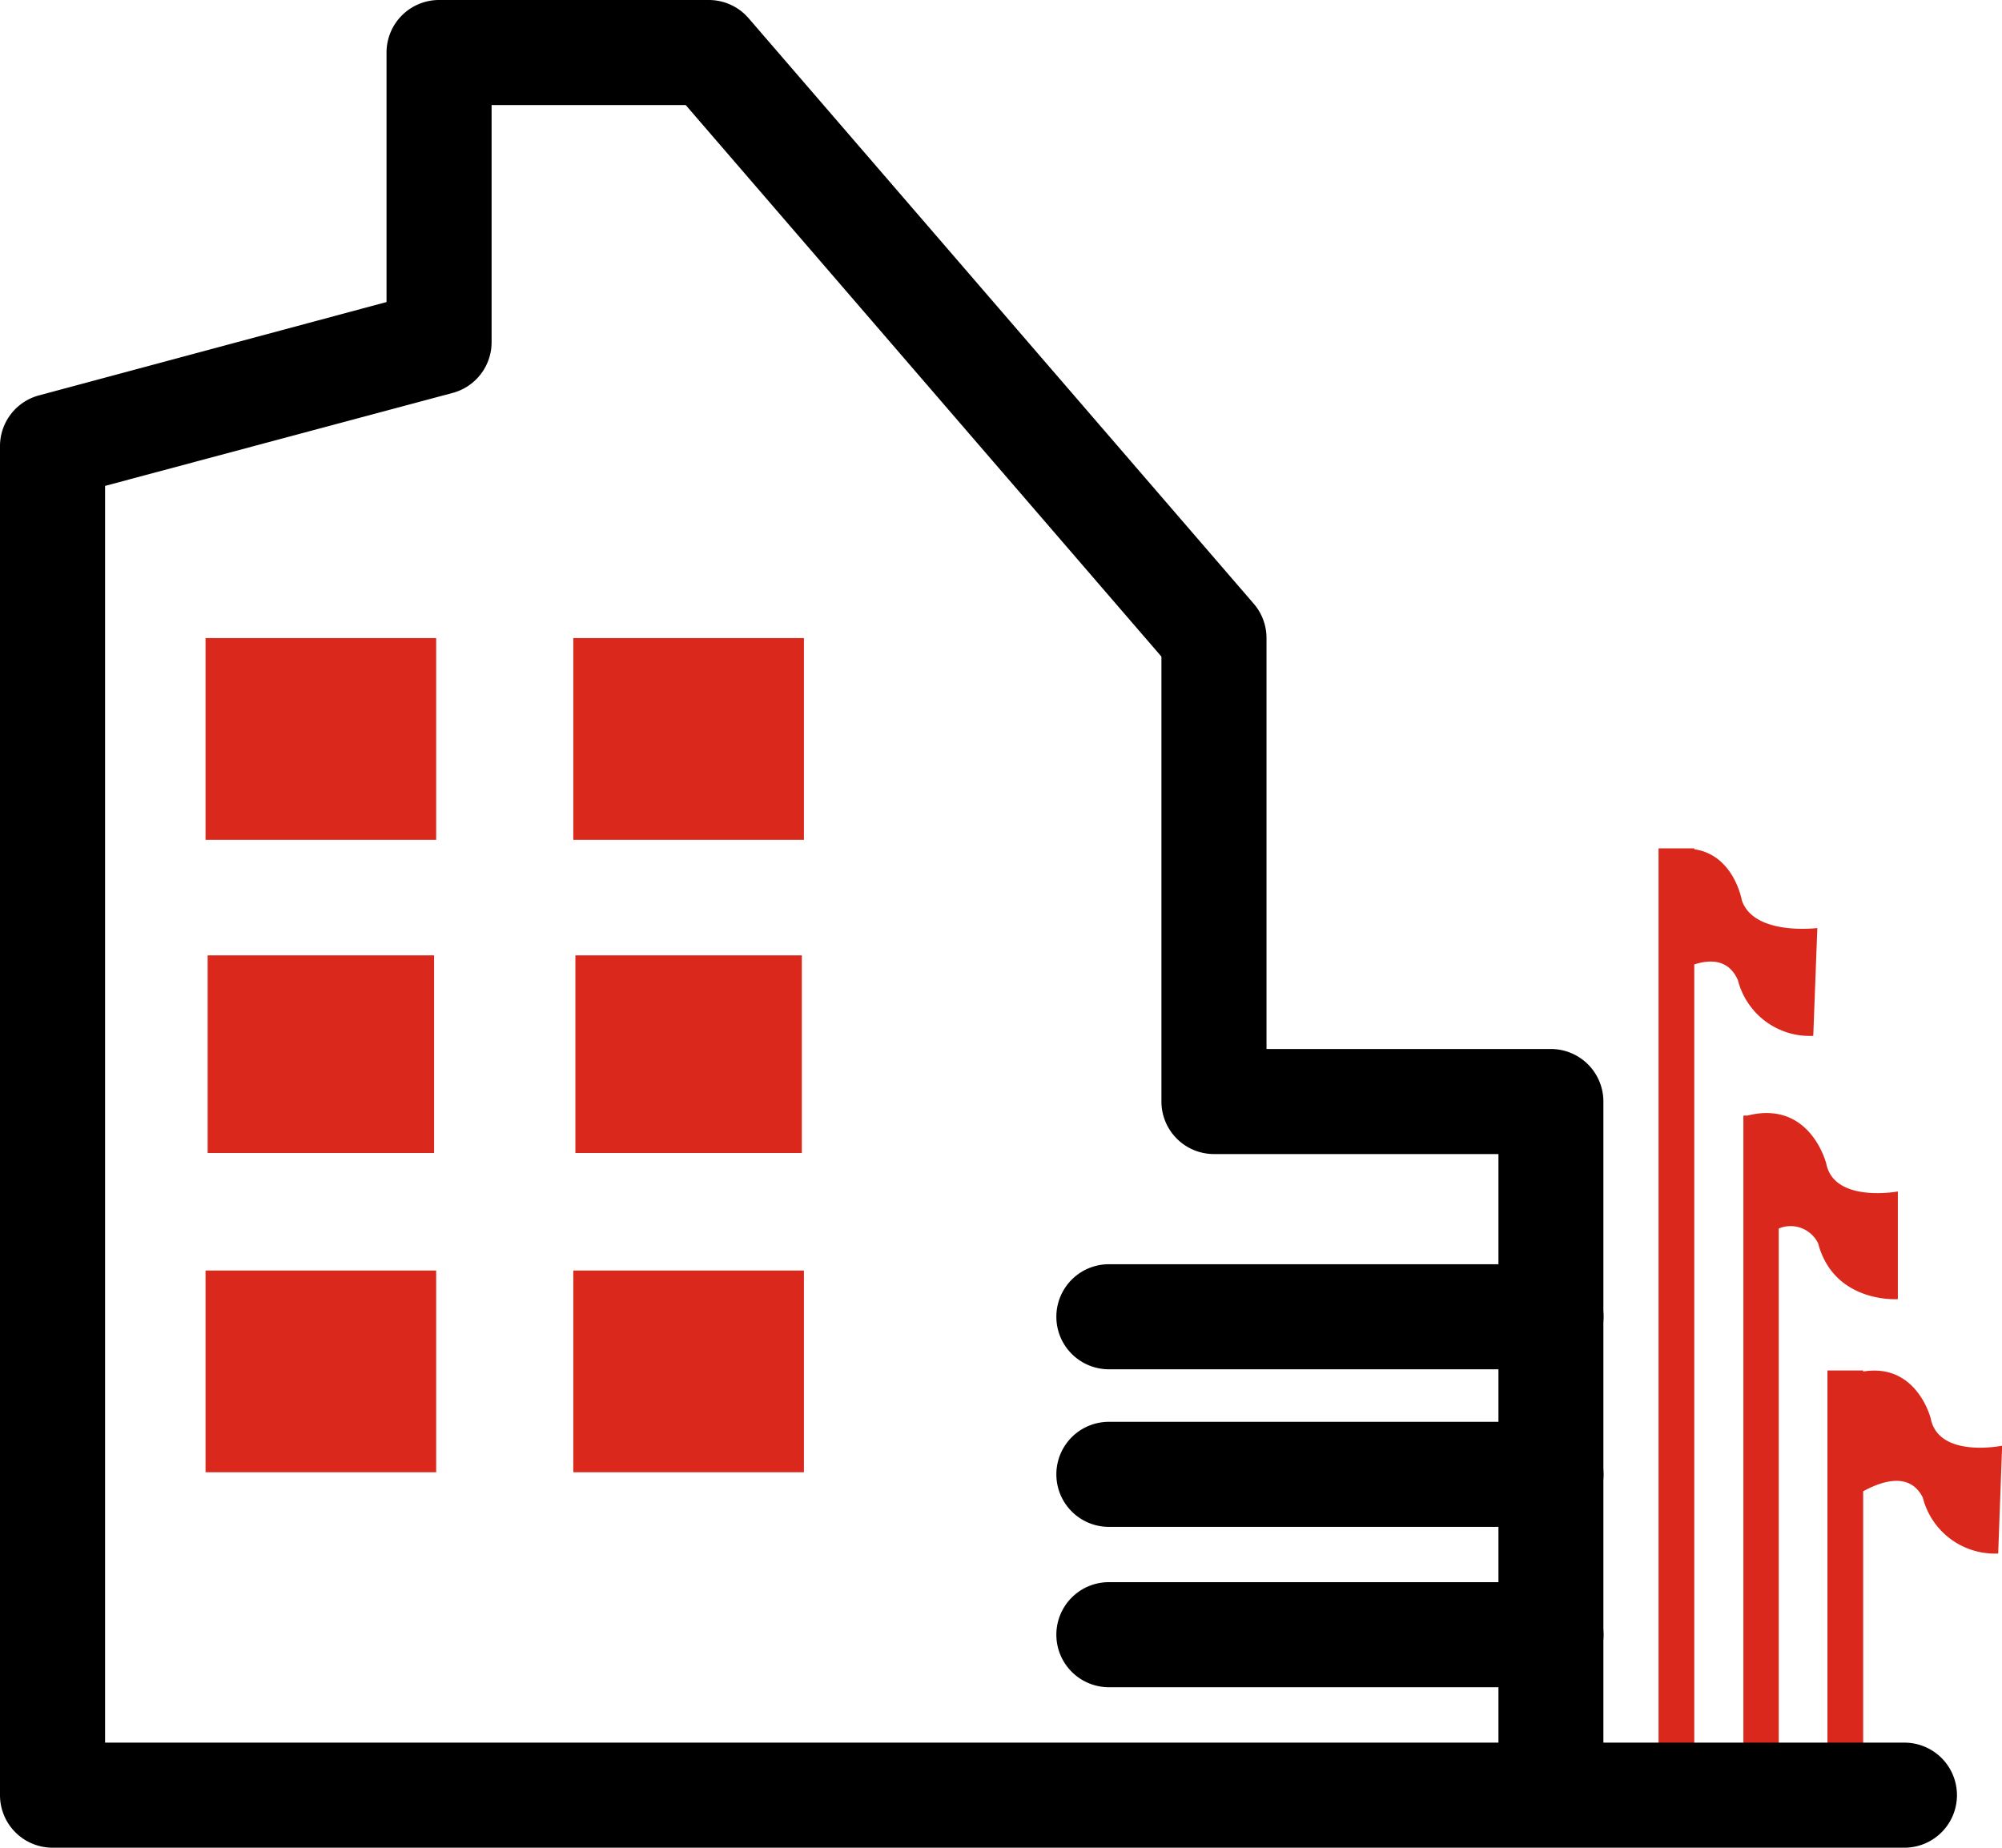
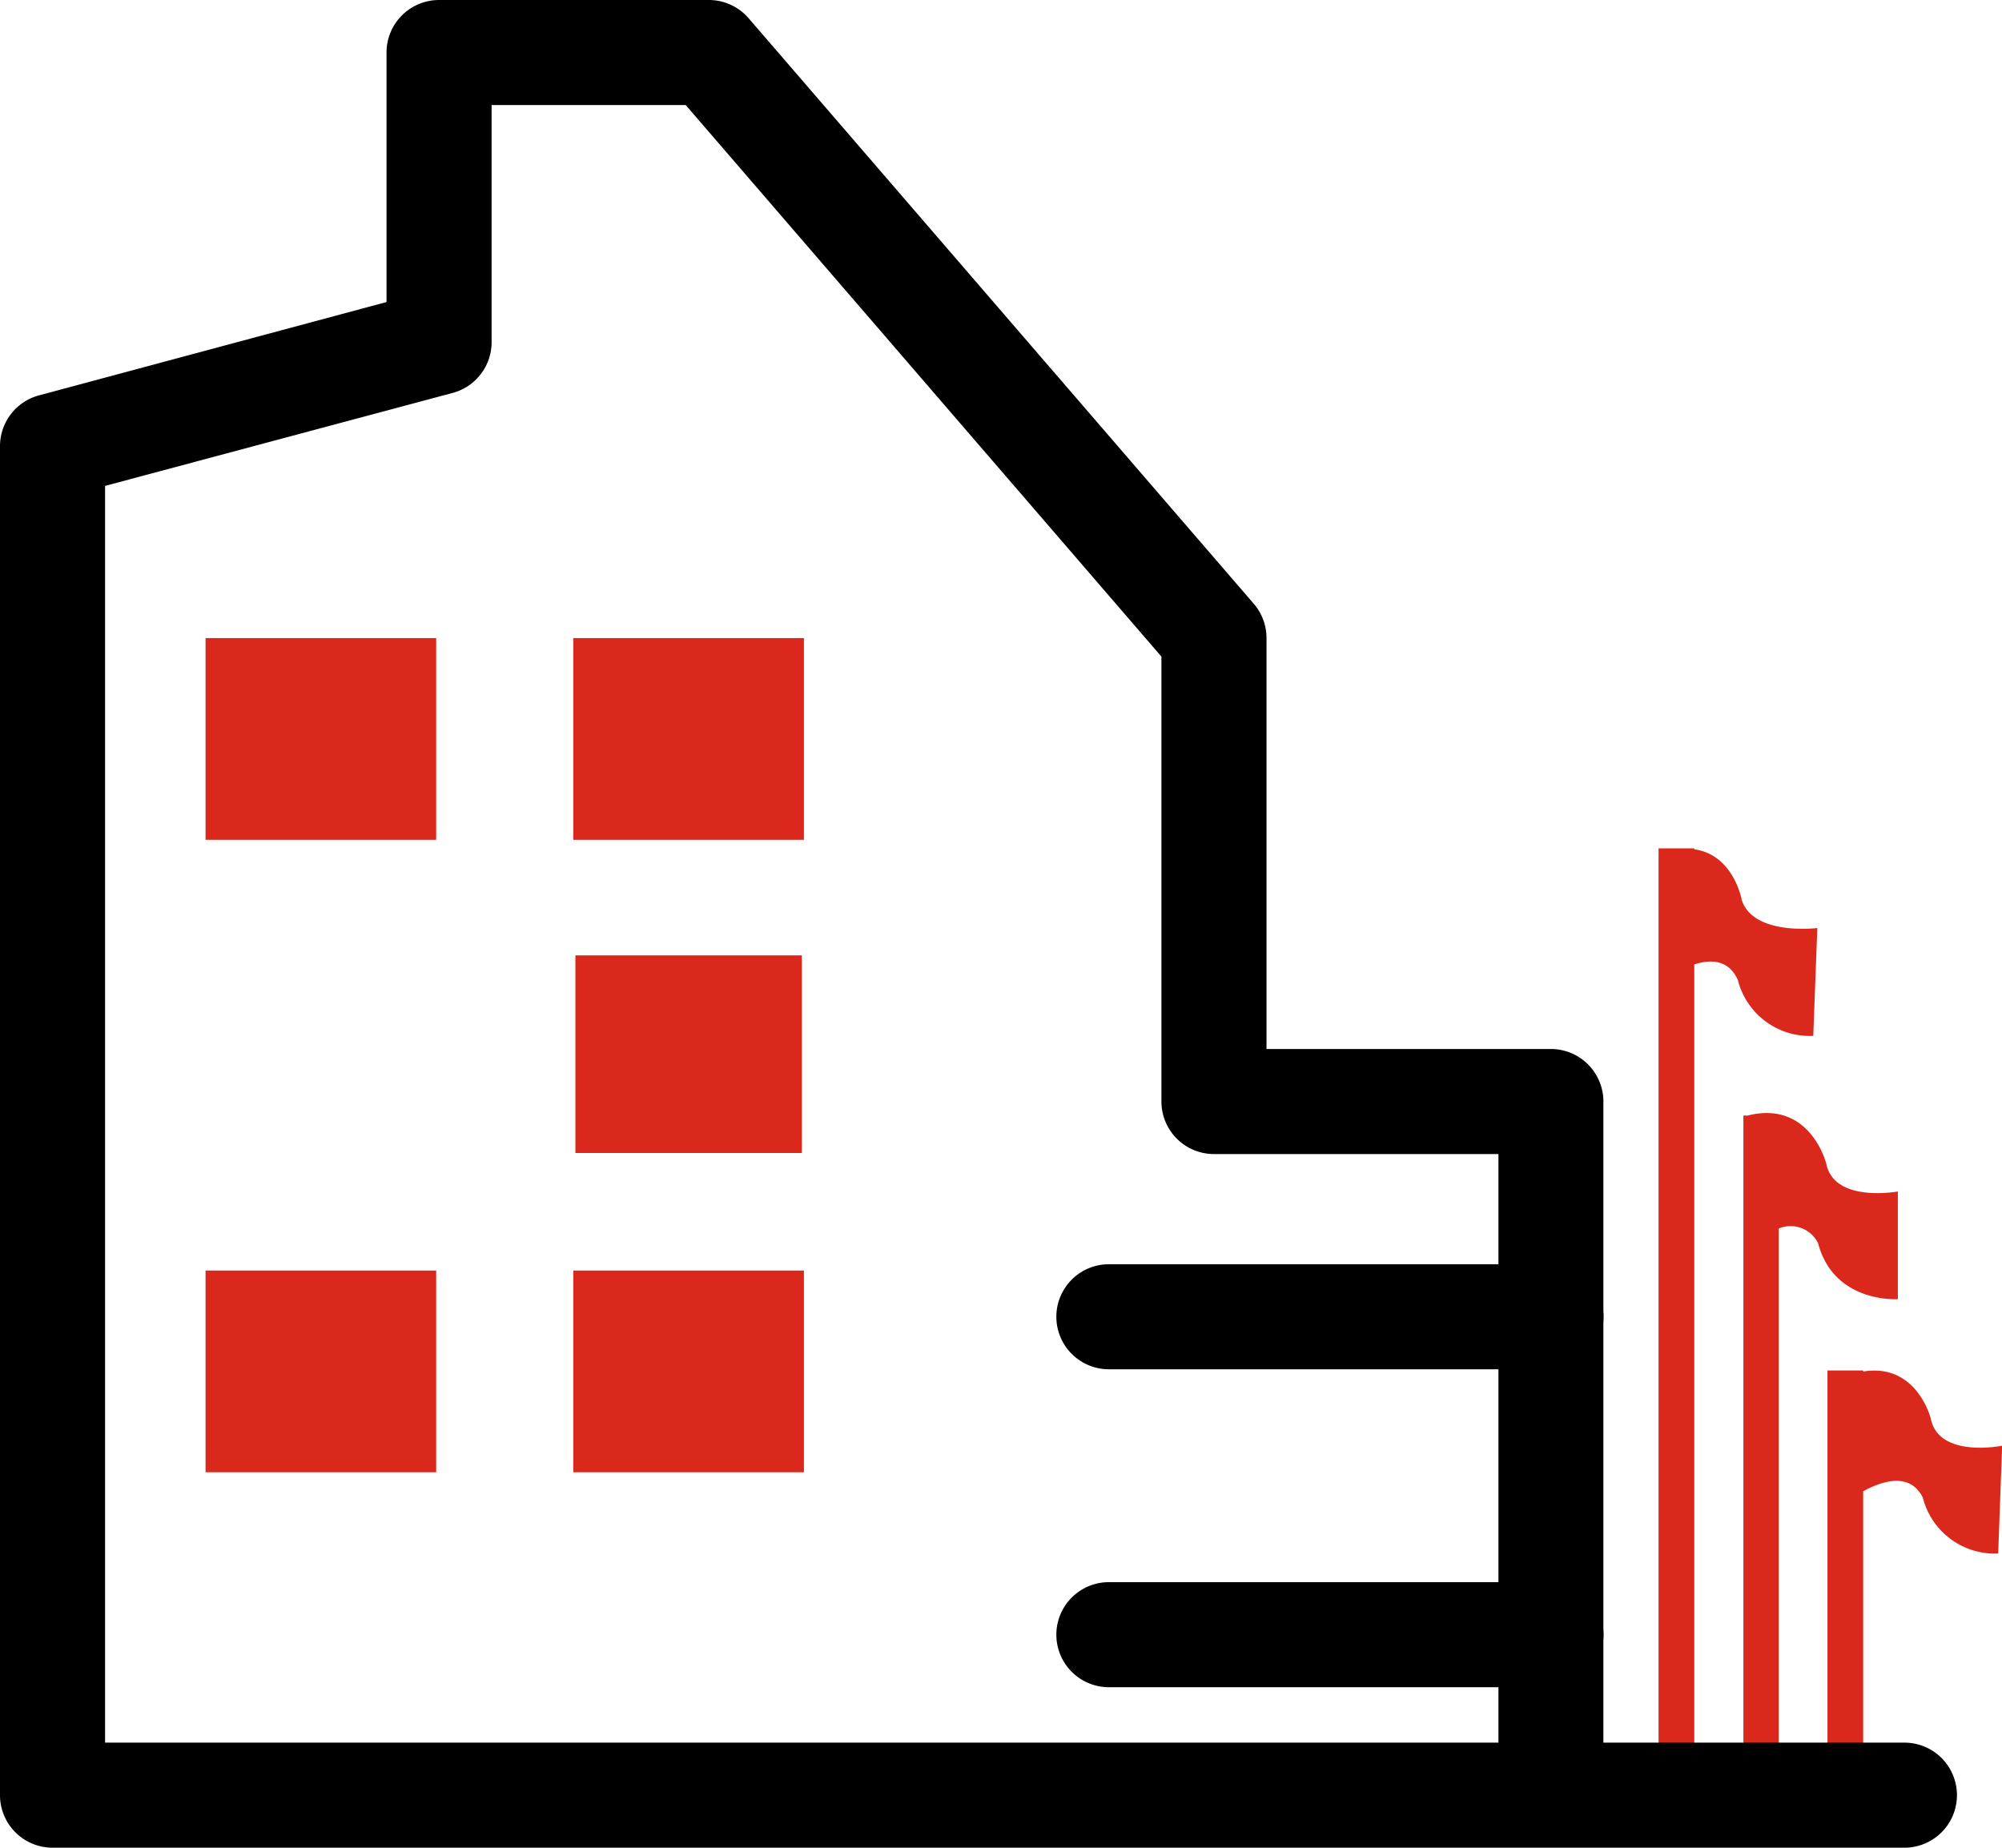
<svg xmlns="http://www.w3.org/2000/svg" id="Layer_1" data-name="Layer 1" viewBox="0 0 152.43 140.7">
  <defs>
    <style>.cls-1,.cls-2{fill:#da291c;}.cls-1{fill-rule:evenodd;}</style>
  </defs>
  <path class="cls-1" d="M147,108s-1.06-4.23-5.14-3.56v-.08h-2.72v32.2h2.72v-23c1.37-.75,3.54-1.52,4.54.48a5.66,5.66,0,0,0,5.74,4.26l.3-8.21S147.6,111.08,147,108Z" />
  <path class="cls-1" d="M144.5,98.93v-8.2s-4.85.9-5.45-2.12c0,0-1.21-4.87-6-3.66h-.31v51.32h2.69V93.55a2.33,2.33,0,0,1,3,1.13C139.65,99.27,144.5,98.93,144.5,98.93Z" />
  <path class="cls-1" d="M138.06,78.88l.31-8.21s-4.84.61-5.75-2.12c0,0-.6-3.45-3.62-3.88V64.6h-2.72v72.92H129V73.44c1.25-.4,2.62-.38,3.32,1.19A5.64,5.64,0,0,0,138.06,78.88Z" />
  <path d="M145,140.7H4a4,4,0,0,1-4-4V34A4,4,0,0,1,3,30.1L29.43,23V4a4,4,0,0,1,4-4H54a4,4,0,0,1,3,1.39L95.43,45.94a4,4,0,0,1,1,2.61V79.88h21.65a4,4,0,0,1,4,4V132.7H145a4,4,0,0,1,0,8Zm-137-8H114.09V87.88H92.43a4,4,0,0,1-4-4V50L52.21,8H37.43V26.07a4,4,0,0,1-3,3.86L8,37Z" />
-   <rect class="cls-2" x="15.81" y="72.75" width="17.24" height="15.05" />
  <rect class="cls-2" x="15.65" y="48.59" width="17.56" height="15.36" />
  <rect class="cls-2" x="15.65" y="96.75" width="17.56" height="15.36" />
  <rect class="cls-2" x="43.81" y="72.75" width="17.24" height="15.05" />
  <rect class="cls-2" x="43.65" y="96.75" width="17.56" height="15.36" />
  <rect class="cls-2" x="43.65" y="48.59" width="17.56" height="15.36" />
  <path d="M118.09,128.48H84.43a4,4,0,0,1,0-8h33.66a4,4,0,0,1,0,8Z" />
-   <path d="M118.09,116.27H84.43a4,4,0,0,1,0-8h33.66a4,4,0,0,1,0,8Z" />
  <path d="M118.09,104.27H84.43a4,4,0,0,1,0-8h33.66a4,4,0,0,1,0,8Z" />
</svg>